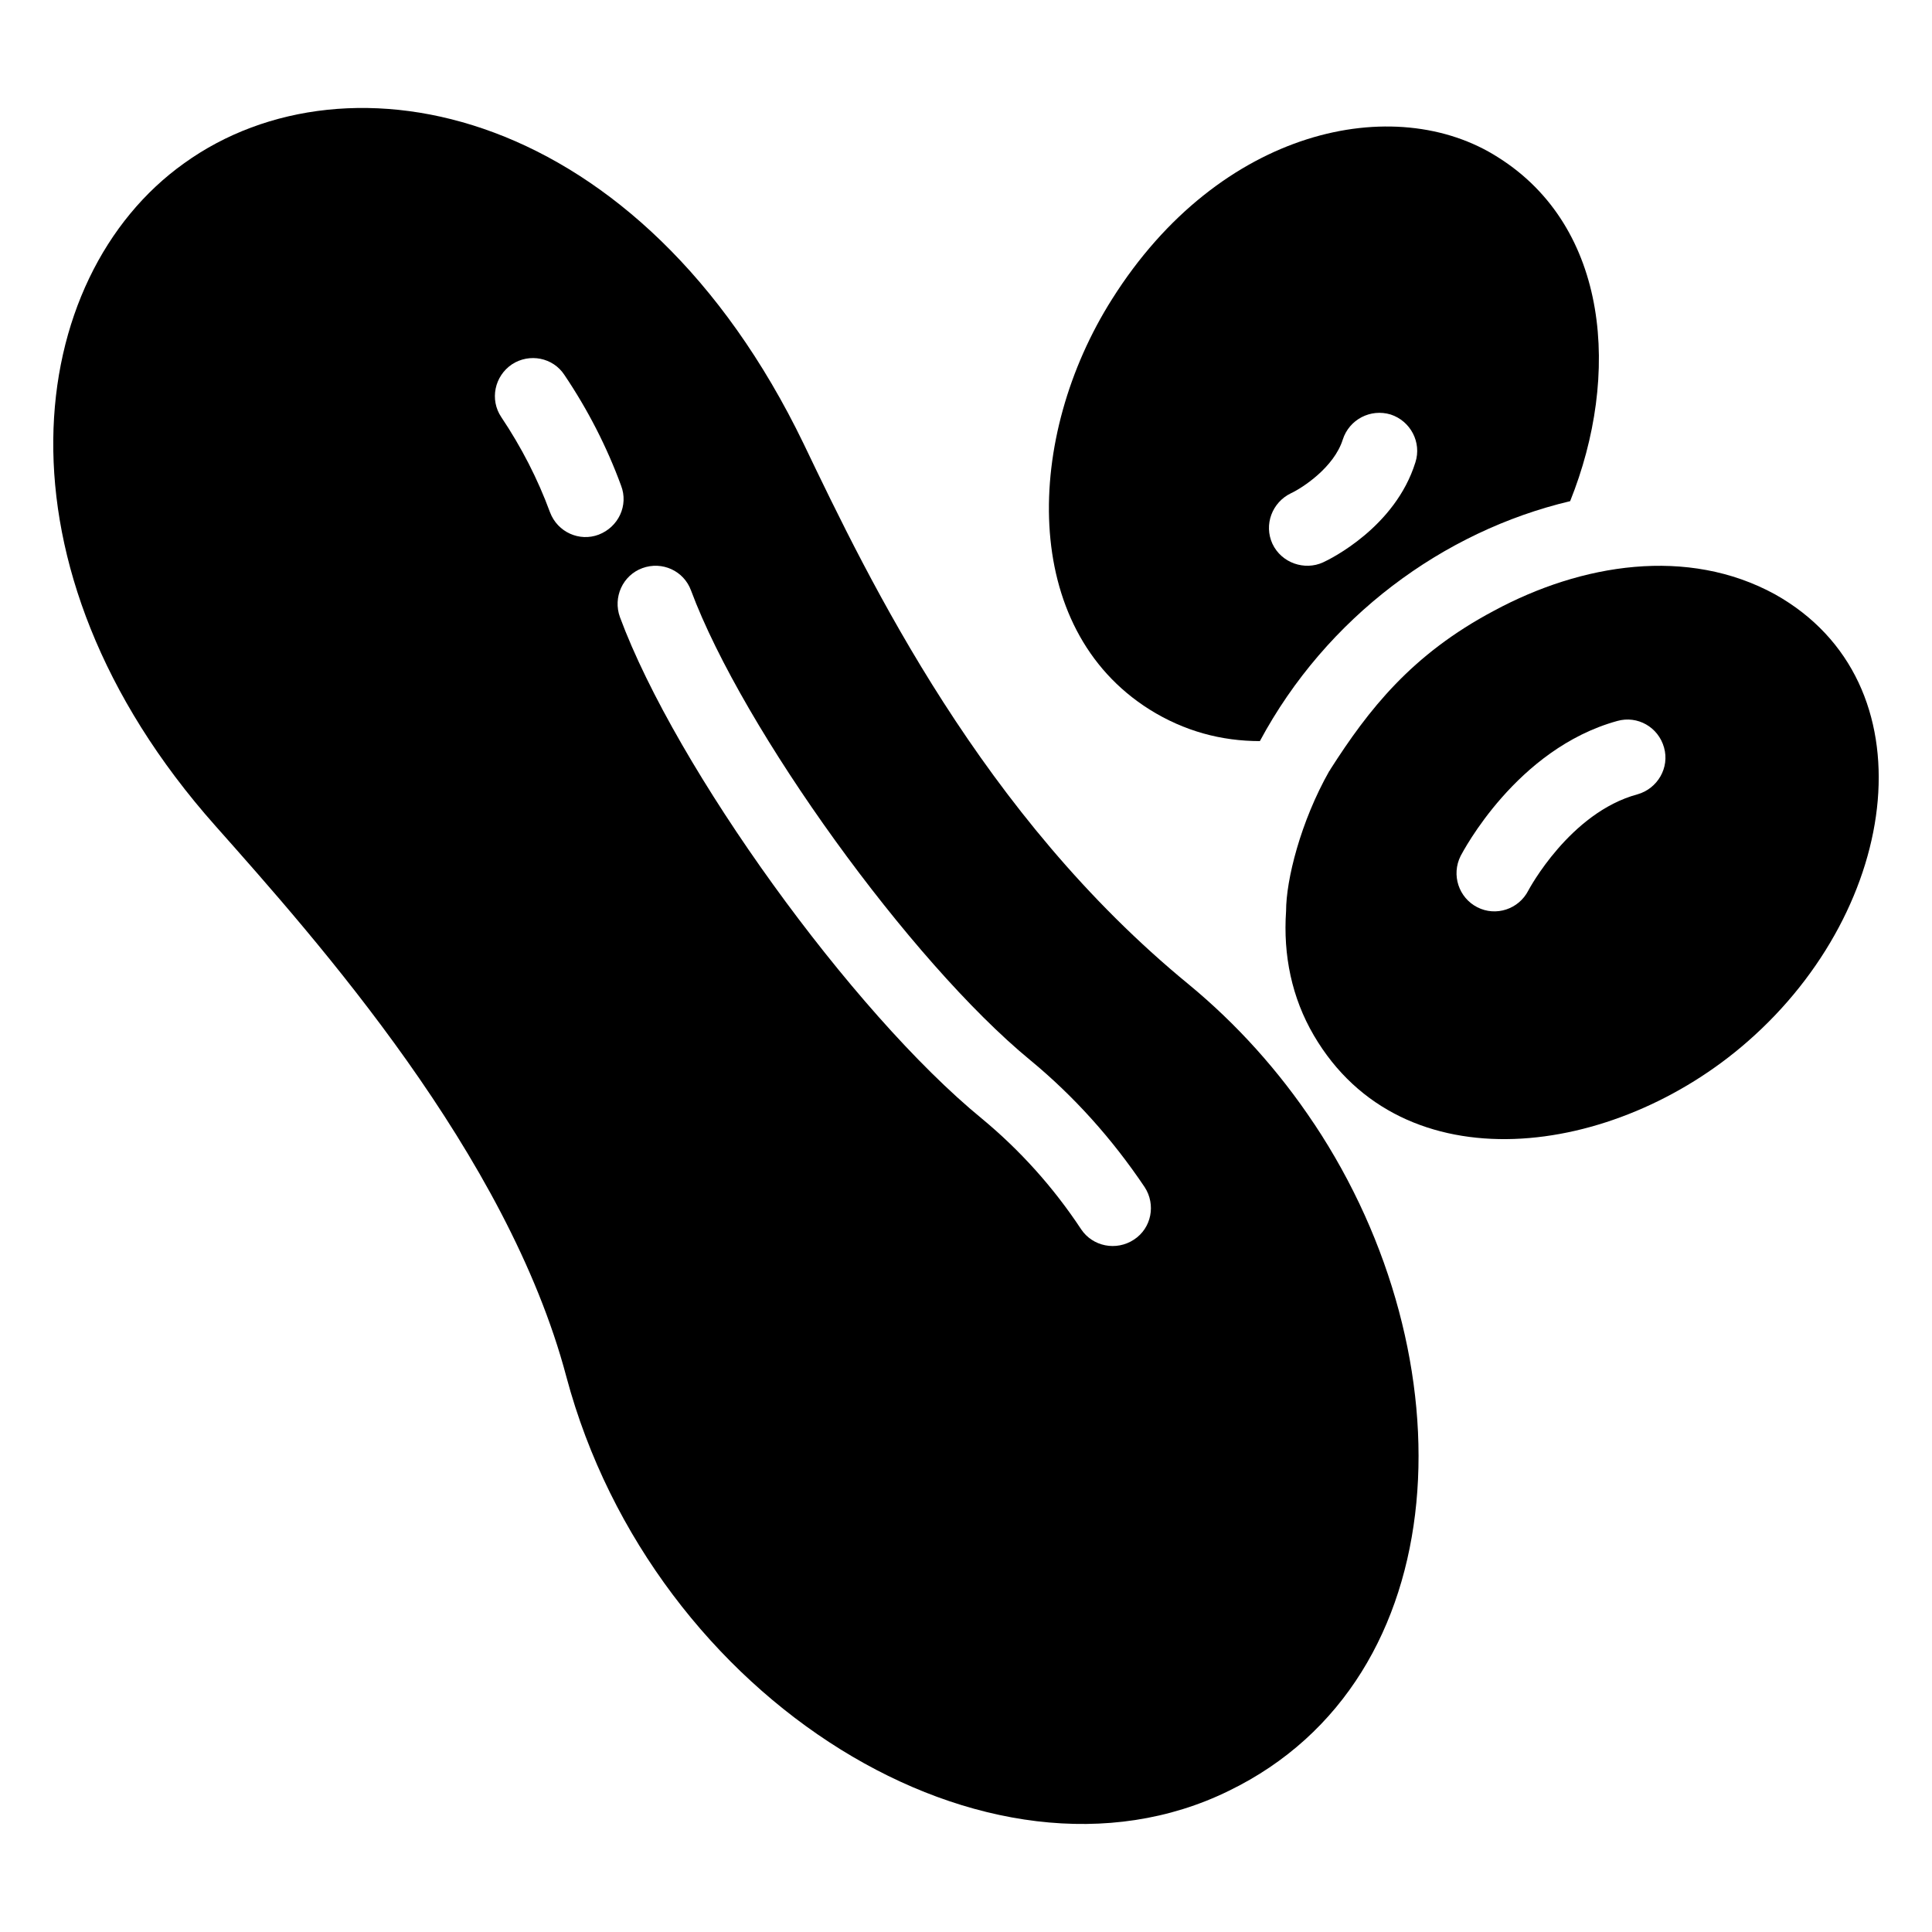
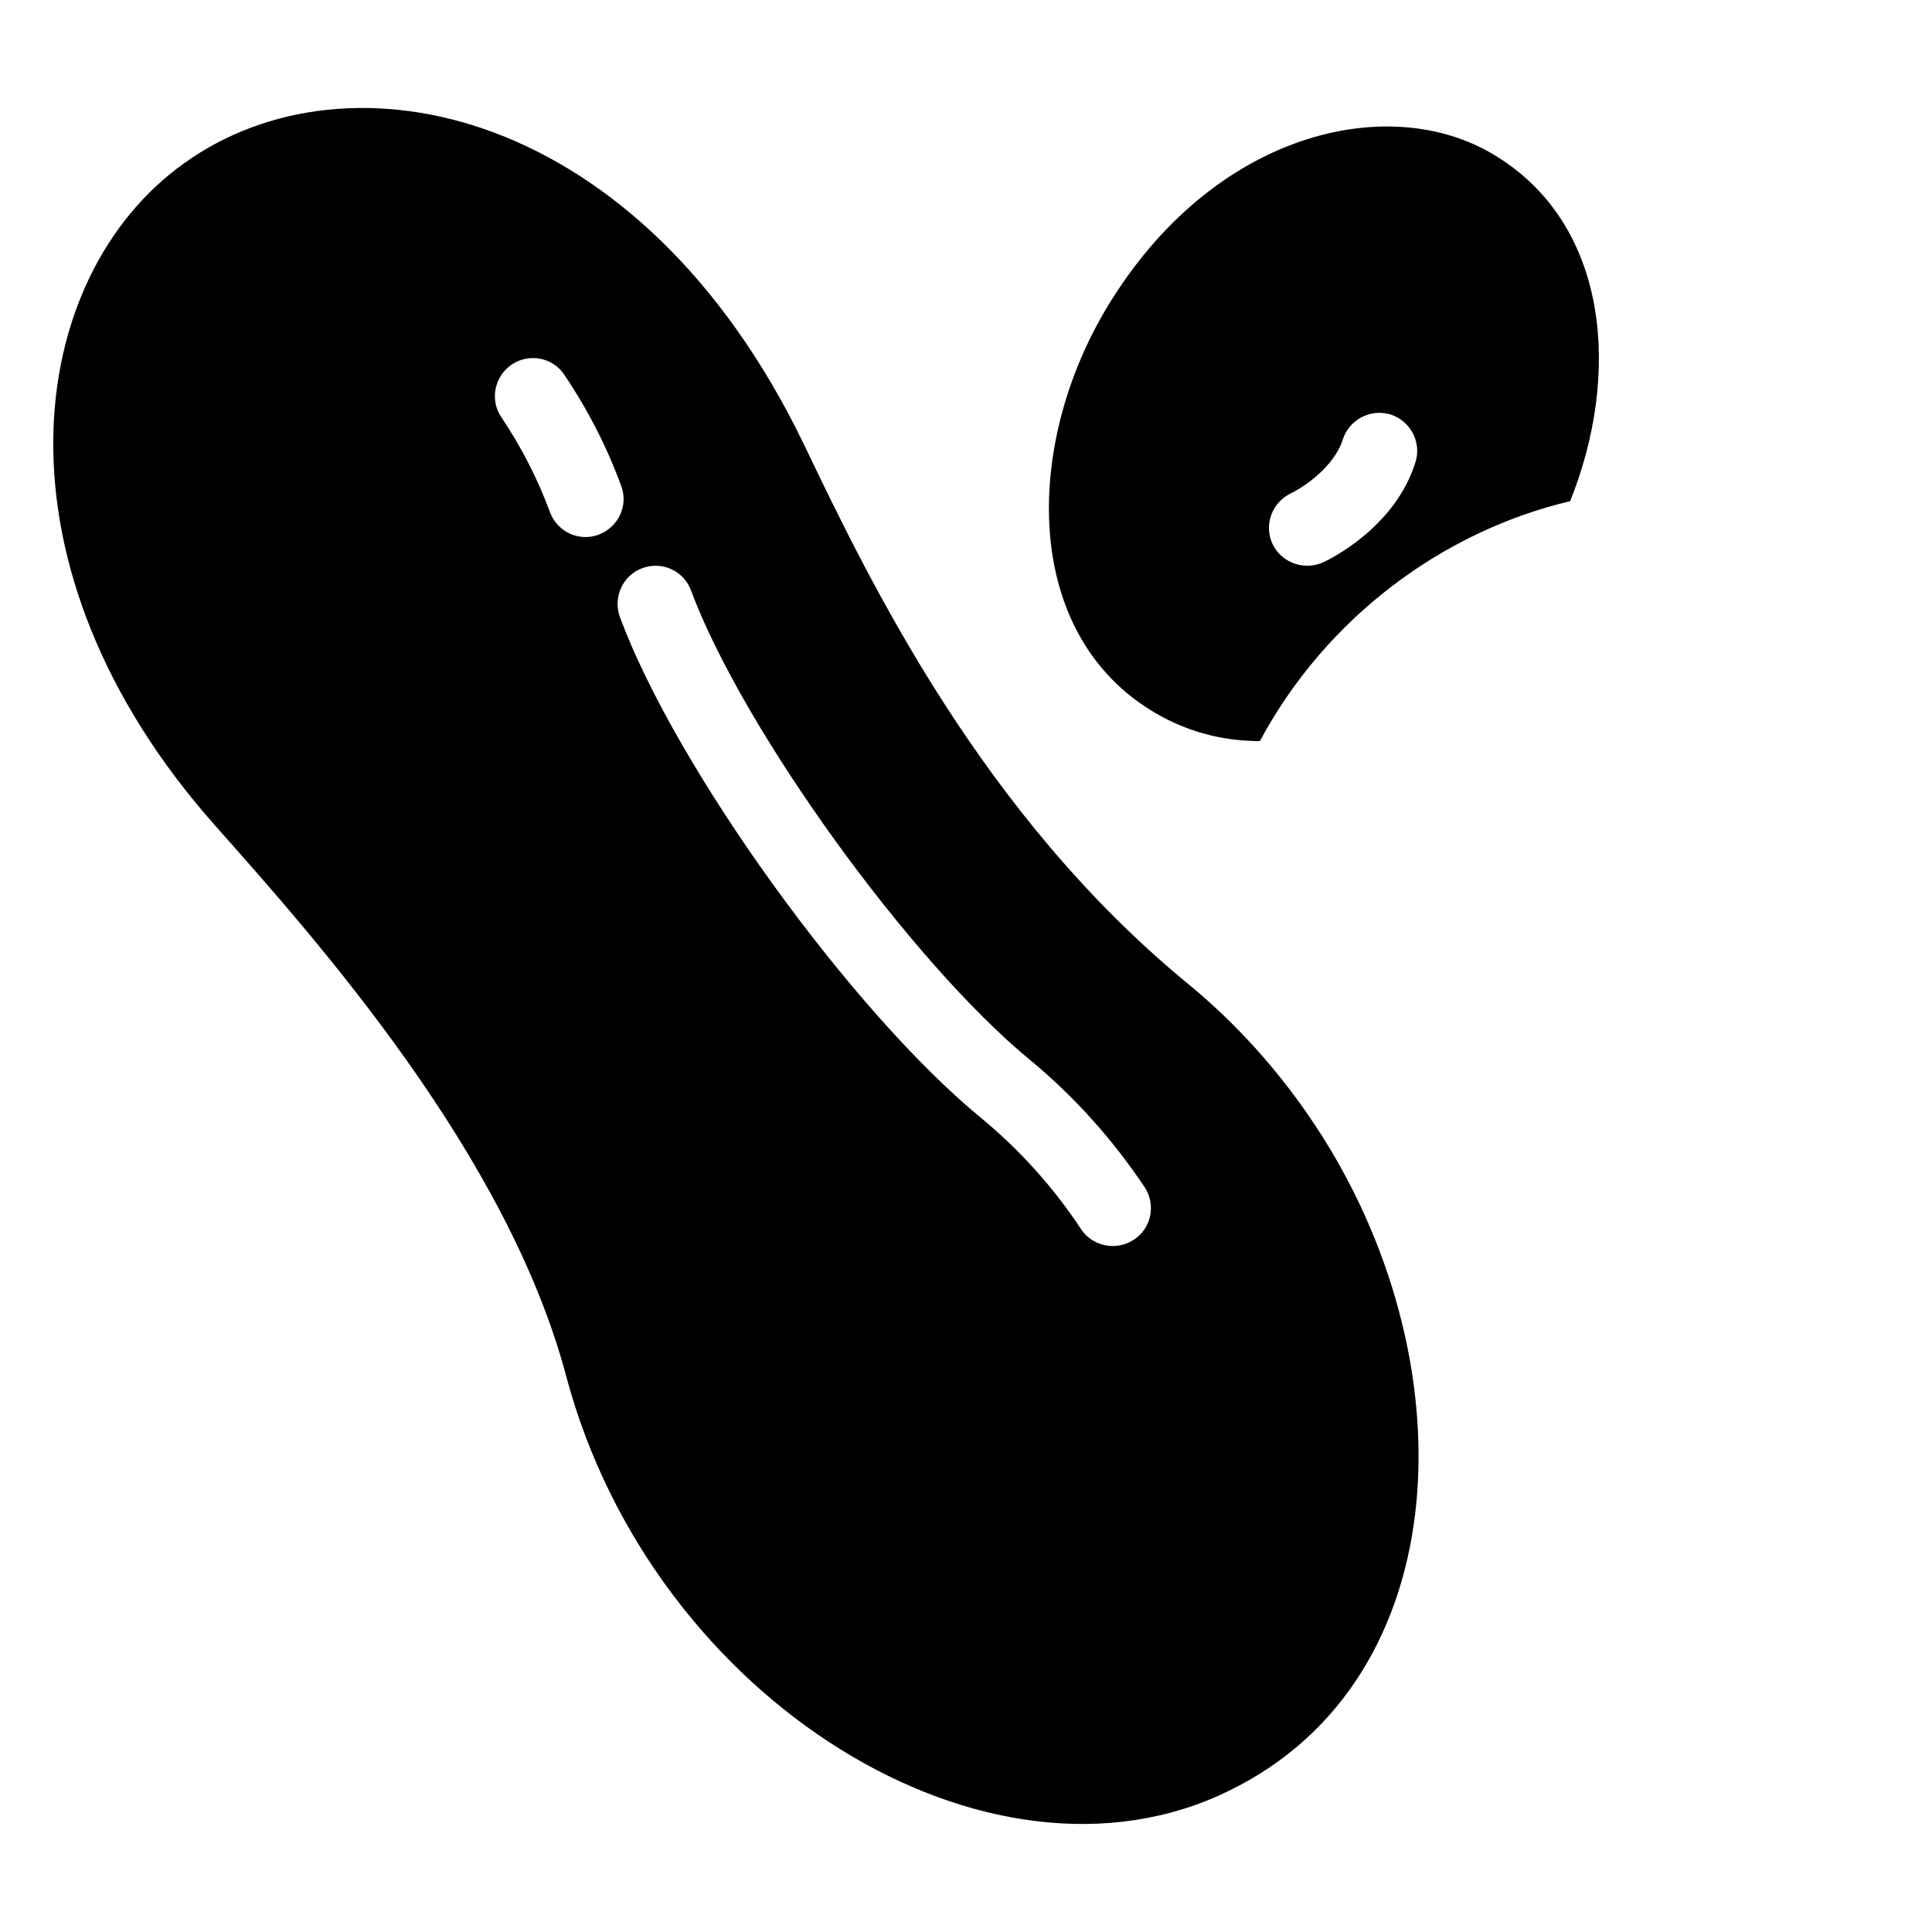
<svg xmlns="http://www.w3.org/2000/svg" fill="#000000" width="800px" height="800px" version="1.1" viewBox="144 144 512 512">
  <g>
-     <path d="m492.29 441.87c-9.371-14.105-20.555-26.5-33.25-36.98-54.816-44.941-84.438-106.5-102.07-143.29-43.227-89.477-120.71-105.6-164.14-74.359-42.32 30.129-53 106.71 8.262 175.63 27.004 30.43 77.387 86.957 93.004 146 22.973 85.949 112.25 140.77 175.53 109.73 61.258-29.727 63.777-114.97 22.668-176.74zm-189.64-156.18c-5.039 1.914-10.883-0.605-12.898-5.945-3.223-8.766-7.559-17.23-12.898-25.191-3.125-4.637-1.812-10.883 2.82-14.004 4.637-3.023 10.883-1.816 13.906 2.82 6.246 9.27 11.285 19.145 15.012 29.32 2.019 5.242-0.699 10.984-5.941 13zm141.88 186.81c-4.734 3.125-10.984 1.812-14.008-2.719-7.457-11.289-16.324-21.059-26.301-29.324-34.461-28.211-81.113-92.902-95.926-132.9-1.914-5.242 0.707-11.082 5.945-13 5.238-1.914 10.984 0.707 12.898 5.945 13.703 36.777 58.141 98.344 89.879 124.44 11.488 9.473 21.664 20.758 30.328 33.656 3.027 4.633 1.816 10.879-2.816 13.902z" />
+     <path d="m492.29 441.87c-9.371-14.105-20.555-26.5-33.25-36.98-54.816-44.941-84.438-106.5-102.07-143.29-43.227-89.477-120.71-105.6-164.14-74.359-42.32 30.129-53 106.71 8.262 175.63 27.004 30.43 77.387 86.957 93.004 146 22.973 85.949 112.25 140.77 175.53 109.73 61.258-29.727 63.777-114.97 22.668-176.74zm-189.64-156.18c-5.039 1.914-10.883-0.605-12.898-5.945-3.223-8.766-7.559-17.23-12.898-25.191-3.125-4.637-1.812-10.883 2.82-14.004 4.637-3.023 10.883-1.816 13.906 2.82 6.246 9.27 11.285 19.145 15.012 29.32 2.019 5.242-0.699 10.984-5.941 13zm141.88 186.81c-4.734 3.125-10.984 1.812-14.008-2.719-7.457-11.289-16.324-21.059-26.301-29.324-34.461-28.211-81.113-92.902-95.926-132.9-1.914-5.242 0.707-11.082 5.945-13 5.238-1.914 10.984 0.707 12.898 5.945 13.703 36.777 58.141 98.344 89.879 124.44 11.488 9.473 21.664 20.758 30.328 33.656 3.027 4.633 1.816 10.879-2.816 13.902" />
    <path d="m541.06 185.73c-27.305-17.531-73.758-7.859-102.38 37.586-23.074 36.477-24.484 87.059 9.977 108.72 9.168 5.742 19.043 8.363 29.223 8.363 17.633-32.848 48.566-55.621 82.223-63.582 13.398-33.352 10.375-72.547-19.047-91.09zm-21.969 80.812c-5.34 17.129-22.469 25.594-24.484 26.5-4.836 2.215-10.984 0.203-13.402-4.938-2.316-5.039-0.102-10.984 4.938-13.402 3.023-1.41 11.387-6.852 13.703-14.207 1.715-5.34 7.356-8.262 12.695-6.648 5.242 1.711 8.266 7.356 6.551 12.695z" />
-     <path d="m614.41 301.51c-23.176-12.695-51.289-8.16-74.465 4.332-21.867 11.586-33.25 26.199-43.43 42.117 0 0.102 0 0.203-0.203 0.301-7.656 13.504-11.488 28.918-11.488 37.18-0.805 11.688 1.512 22.977 7.356 32.949 23.477 40.102 79.703 32.547 114.97 1.613 40.715-35.566 48.777-95.219 7.262-118.49zm-36.473 53c-17.938 4.836-28.816 25.293-28.918 25.492-2.519 4.938-8.566 6.953-13.504 4.434s-6.953-8.566-4.434-13.602c0.605-1.109 14.812-28.414 41.516-35.77 5.34-1.512 10.883 1.613 12.395 7.055 1.508 5.336-1.715 10.879-7.055 12.391z" />
  </g>
</svg>